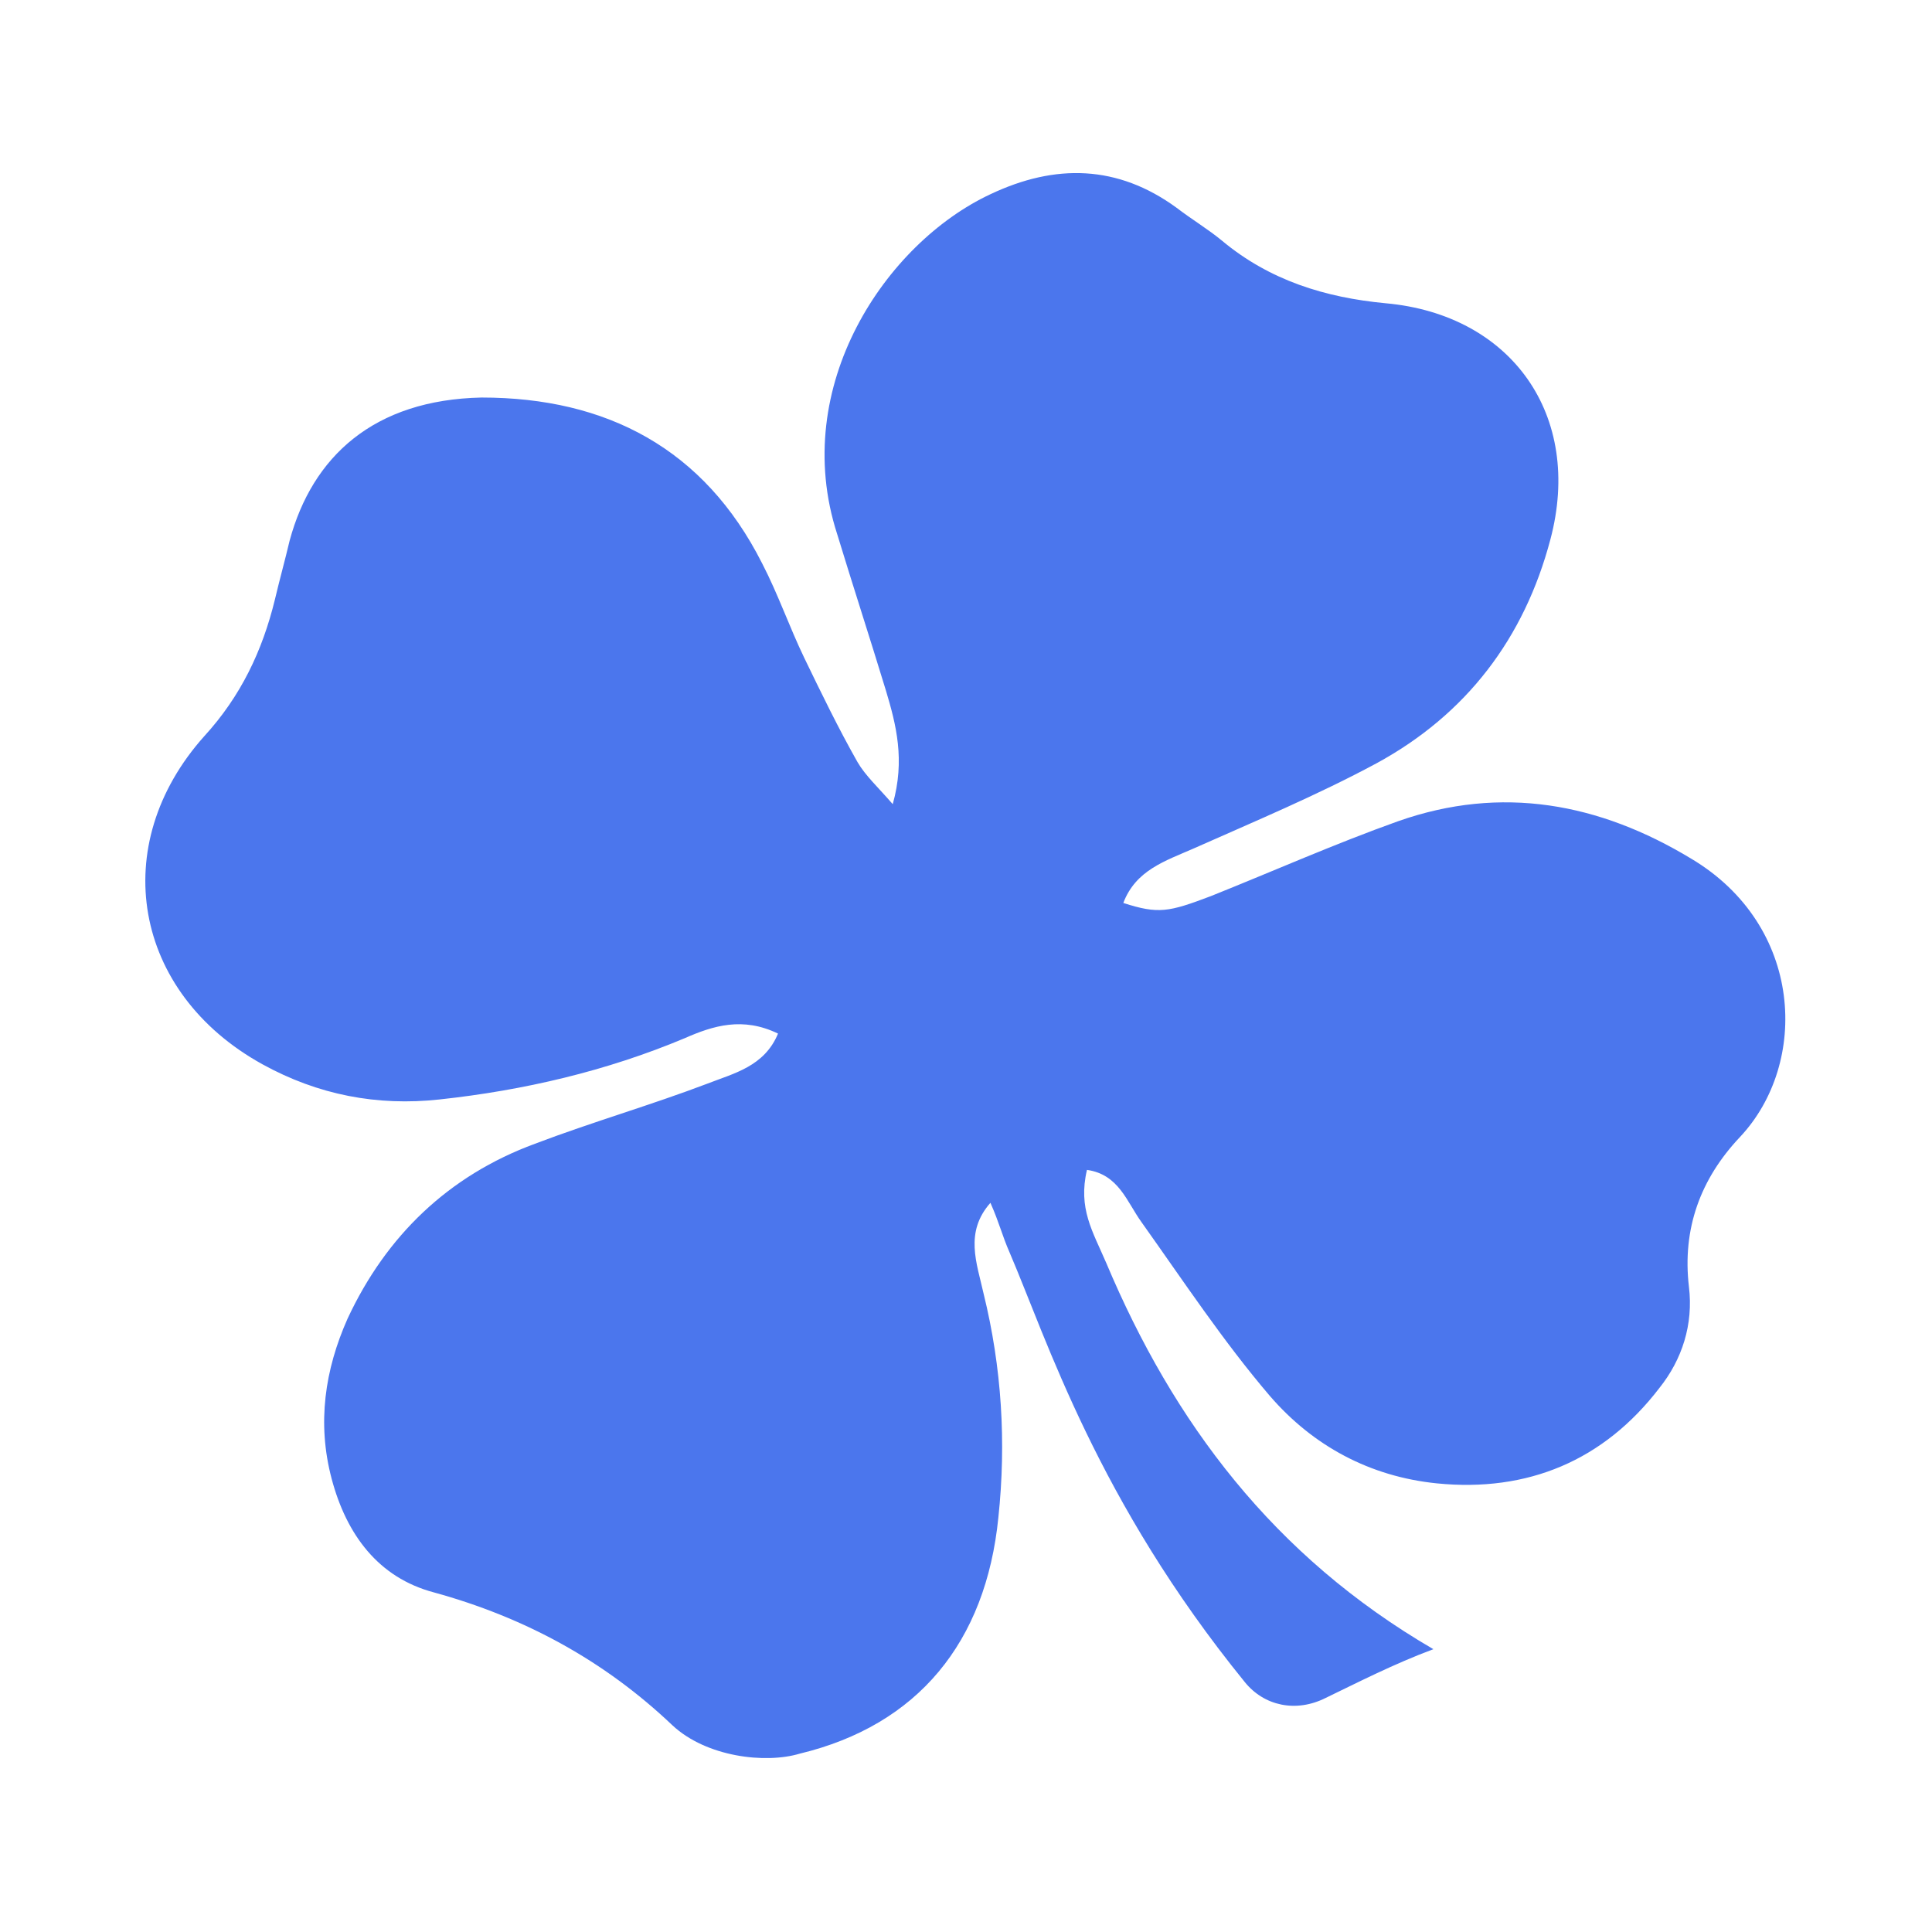
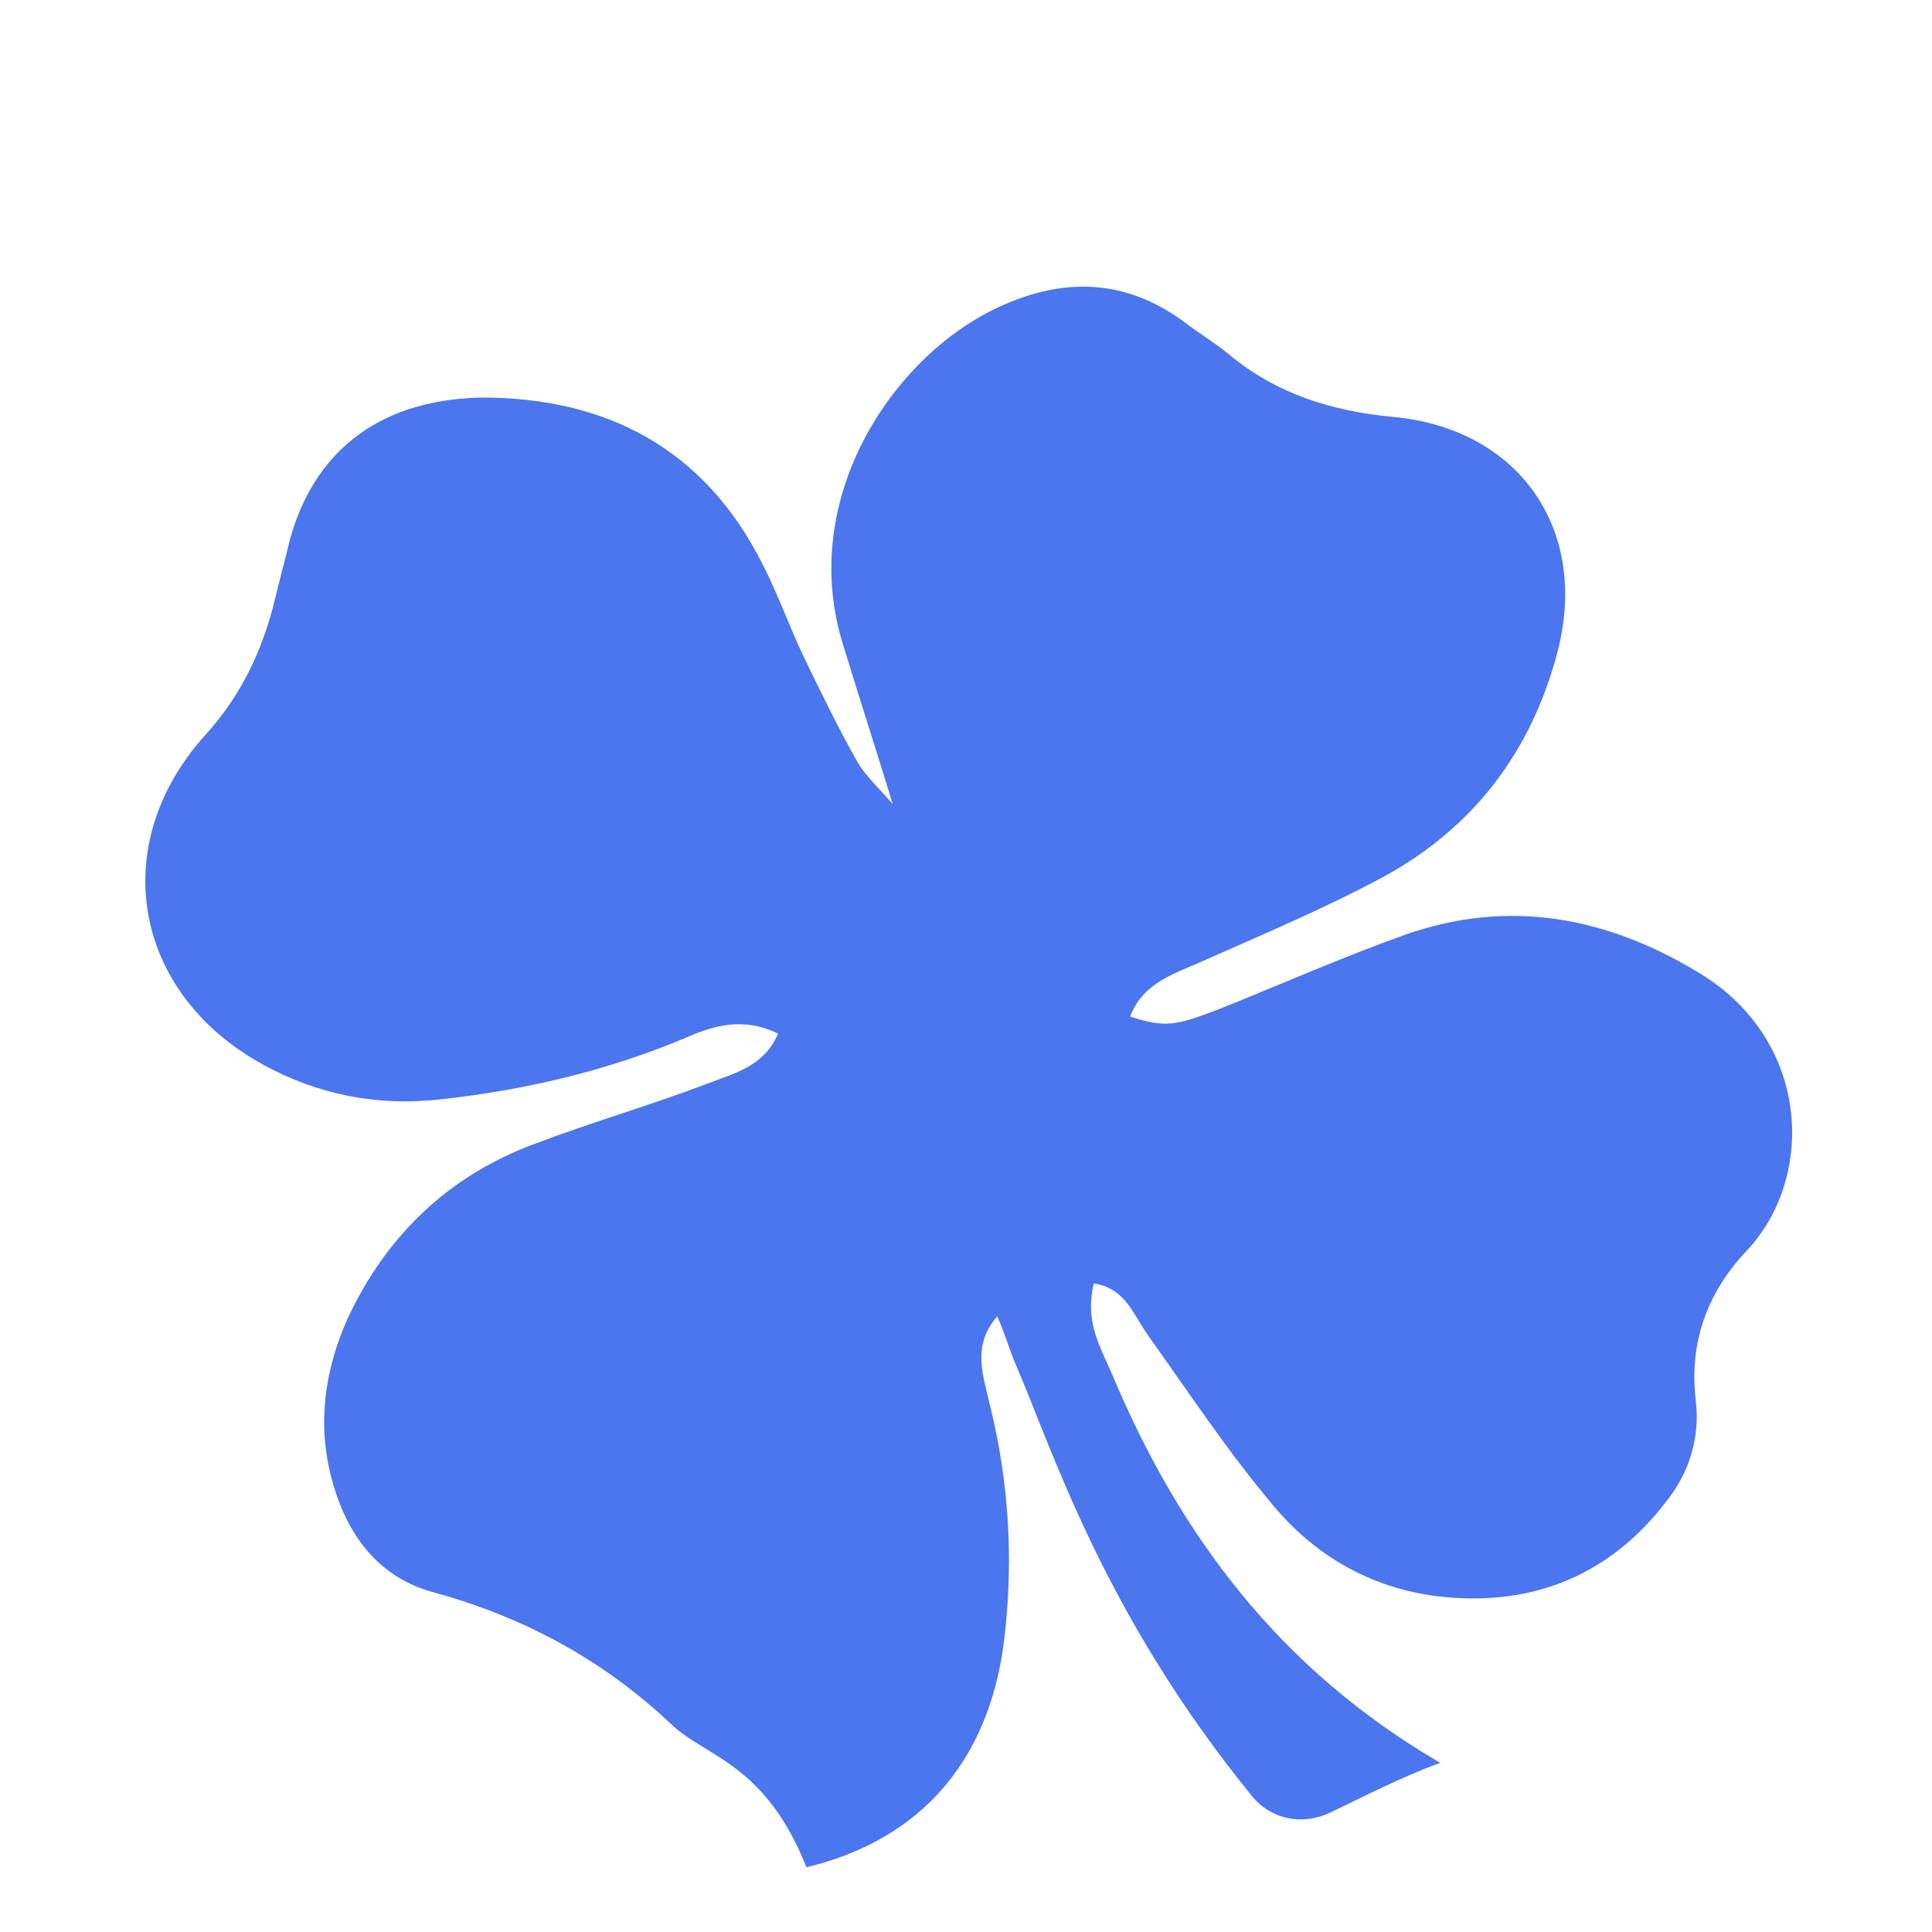
<svg xmlns="http://www.w3.org/2000/svg" version="1.1" id="Layer_1" x="0px" y="0px" viewBox="0 198.8 170.1 170.1" style="enable-background:new 0 198.8 170.1 170.1;" xml:space="preserve">
  <style type="text/css">
	.st0{fill:#4B76ED;}
</style>
  <g id="YiEj4K.tif_1_">
    <g id="XMLID_62_">
-       <path id="XMLID_63_" class="st0" d="M59.2,350.7c-6-5.7-13-9.5-21-11.7c-4.9-1.3-7.7-5.1-9-10c-1.3-4.9-0.6-9.6,1.4-14.1    c3.4-7.3,8.9-12.6,16.5-15.4c5-1.9,10.2-3.4,15.2-5.3c2.3-0.9,5-1.5,6.2-4.4c-3.1-1.5-5.7-0.7-8.2,0.4c-6.9,2.9-14.2,4.6-21.6,5.4    c-5.5,0.6-10.7-0.4-15.6-3.1c-11.4-6.3-13.7-19.3-5.1-28.9c3.2-3.5,5.1-7.5,6.2-12c0.4-1.7,0.9-3.5,1.3-5.2    c2-7.4,7.4-12.4,16.9-12.6c11,0,19.6,4.5,24.7,14.6c1.4,2.7,2.4,5.6,3.7,8.3c1.5,3.1,3,6.2,4.7,9.2c0.7,1.2,1.8,2.2,3.1,3.7    c1.1-3.9,0.3-7-0.6-10c-1.4-4.6-2.9-9.2-4.3-13.8c-4.2-13,4.3-25.6,13.5-29.9c5.7-2.7,11.2-2.6,16.4,1.2c1.3,1,2.8,1.9,4,2.9    c4.2,3.5,9.1,5,14.4,5.5c11.1,1,17.4,9.9,14.5,20.8c-2.3,8.7-7.4,15.4-15.3,19.7c-5.2,2.8-10.7,5.1-16.1,7.5    c-2.5,1.1-5.1,1.9-6.2,4.8c3.1,1,4,0.8,7.7-0.6c5.5-2.2,10.9-4.6,16.5-6.6c9.1-3.2,17.7-1.6,25.8,3.3c9.9,5.9,10.4,18,4.3,24.5    c-3.5,3.7-5.1,8.1-4.5,13.2c0.4,3.3-0.6,6.4-2.6,8.9c-4.9,6.4-11.6,9.2-19.6,8.4c-5.9-0.6-10.9-3.3-14.7-7.7    c-4.1-4.8-7.6-10.1-11.3-15.3c-1.3-1.8-2-4.2-4.8-4.6c-0.8,3.4,0.5,5.4,1.7,8.2c5.9,14,14.7,25.8,28.8,34c-3.5,1.3-6.8,3-9.5,4.3    c-2.6,1.3-5.4,0.7-7.1-1.4c-13-16-17.4-30.1-20.7-37.8c-0.7-1.6-0.9-2.6-1.7-4.4c-2.3,2.6-1.2,5.3-0.6,8c1.6,6.5,2,13.1,1.3,19.7    c-1.1,11-7.1,18.3-17.5,20.8C67.4,354.1,62.2,353.5,59.2,350.7z" />
+       <path id="XMLID_63_" class="st0" d="M59.2,350.7c-6-5.7-13-9.5-21-11.7c-4.9-1.3-7.7-5.1-9-10c-1.3-4.9-0.6-9.6,1.4-14.1    c3.4-7.3,8.9-12.6,16.5-15.4c5-1.9,10.2-3.4,15.2-5.3c2.3-0.9,5-1.5,6.2-4.4c-3.1-1.5-5.7-0.7-8.2,0.4c-6.9,2.9-14.2,4.6-21.6,5.4    c-5.5,0.6-10.7-0.4-15.6-3.1c-11.4-6.3-13.7-19.3-5.1-28.9c3.2-3.5,5.1-7.5,6.2-12c0.4-1.7,0.9-3.5,1.3-5.2    c2-7.4,7.4-12.4,16.9-12.6c11,0,19.6,4.5,24.7,14.6c1.4,2.7,2.4,5.6,3.7,8.3c1.5,3.1,3,6.2,4.7,9.2c0.7,1.2,1.8,2.2,3.1,3.7    c-1.4-4.6-2.9-9.2-4.3-13.8c-4.2-13,4.3-25.6,13.5-29.9c5.7-2.7,11.2-2.6,16.4,1.2c1.3,1,2.8,1.9,4,2.9    c4.2,3.5,9.1,5,14.4,5.5c11.1,1,17.4,9.9,14.5,20.8c-2.3,8.7-7.4,15.4-15.3,19.7c-5.2,2.8-10.7,5.1-16.1,7.5    c-2.5,1.1-5.1,1.9-6.2,4.8c3.1,1,4,0.8,7.7-0.6c5.5-2.2,10.9-4.6,16.5-6.6c9.1-3.2,17.7-1.6,25.8,3.3c9.9,5.9,10.4,18,4.3,24.5    c-3.5,3.7-5.1,8.1-4.5,13.2c0.4,3.3-0.6,6.4-2.6,8.9c-4.9,6.4-11.6,9.2-19.6,8.4c-5.9-0.6-10.9-3.3-14.7-7.7    c-4.1-4.8-7.6-10.1-11.3-15.3c-1.3-1.8-2-4.2-4.8-4.6c-0.8,3.4,0.5,5.4,1.7,8.2c5.9,14,14.7,25.8,28.8,34c-3.5,1.3-6.8,3-9.5,4.3    c-2.6,1.3-5.4,0.7-7.1-1.4c-13-16-17.4-30.1-20.7-37.8c-0.7-1.6-0.9-2.6-1.7-4.4c-2.3,2.6-1.2,5.3-0.6,8c1.6,6.5,2,13.1,1.3,19.7    c-1.1,11-7.1,18.3-17.5,20.8C67.4,354.1,62.2,353.5,59.2,350.7z" />
    </g>
  </g>
</svg>